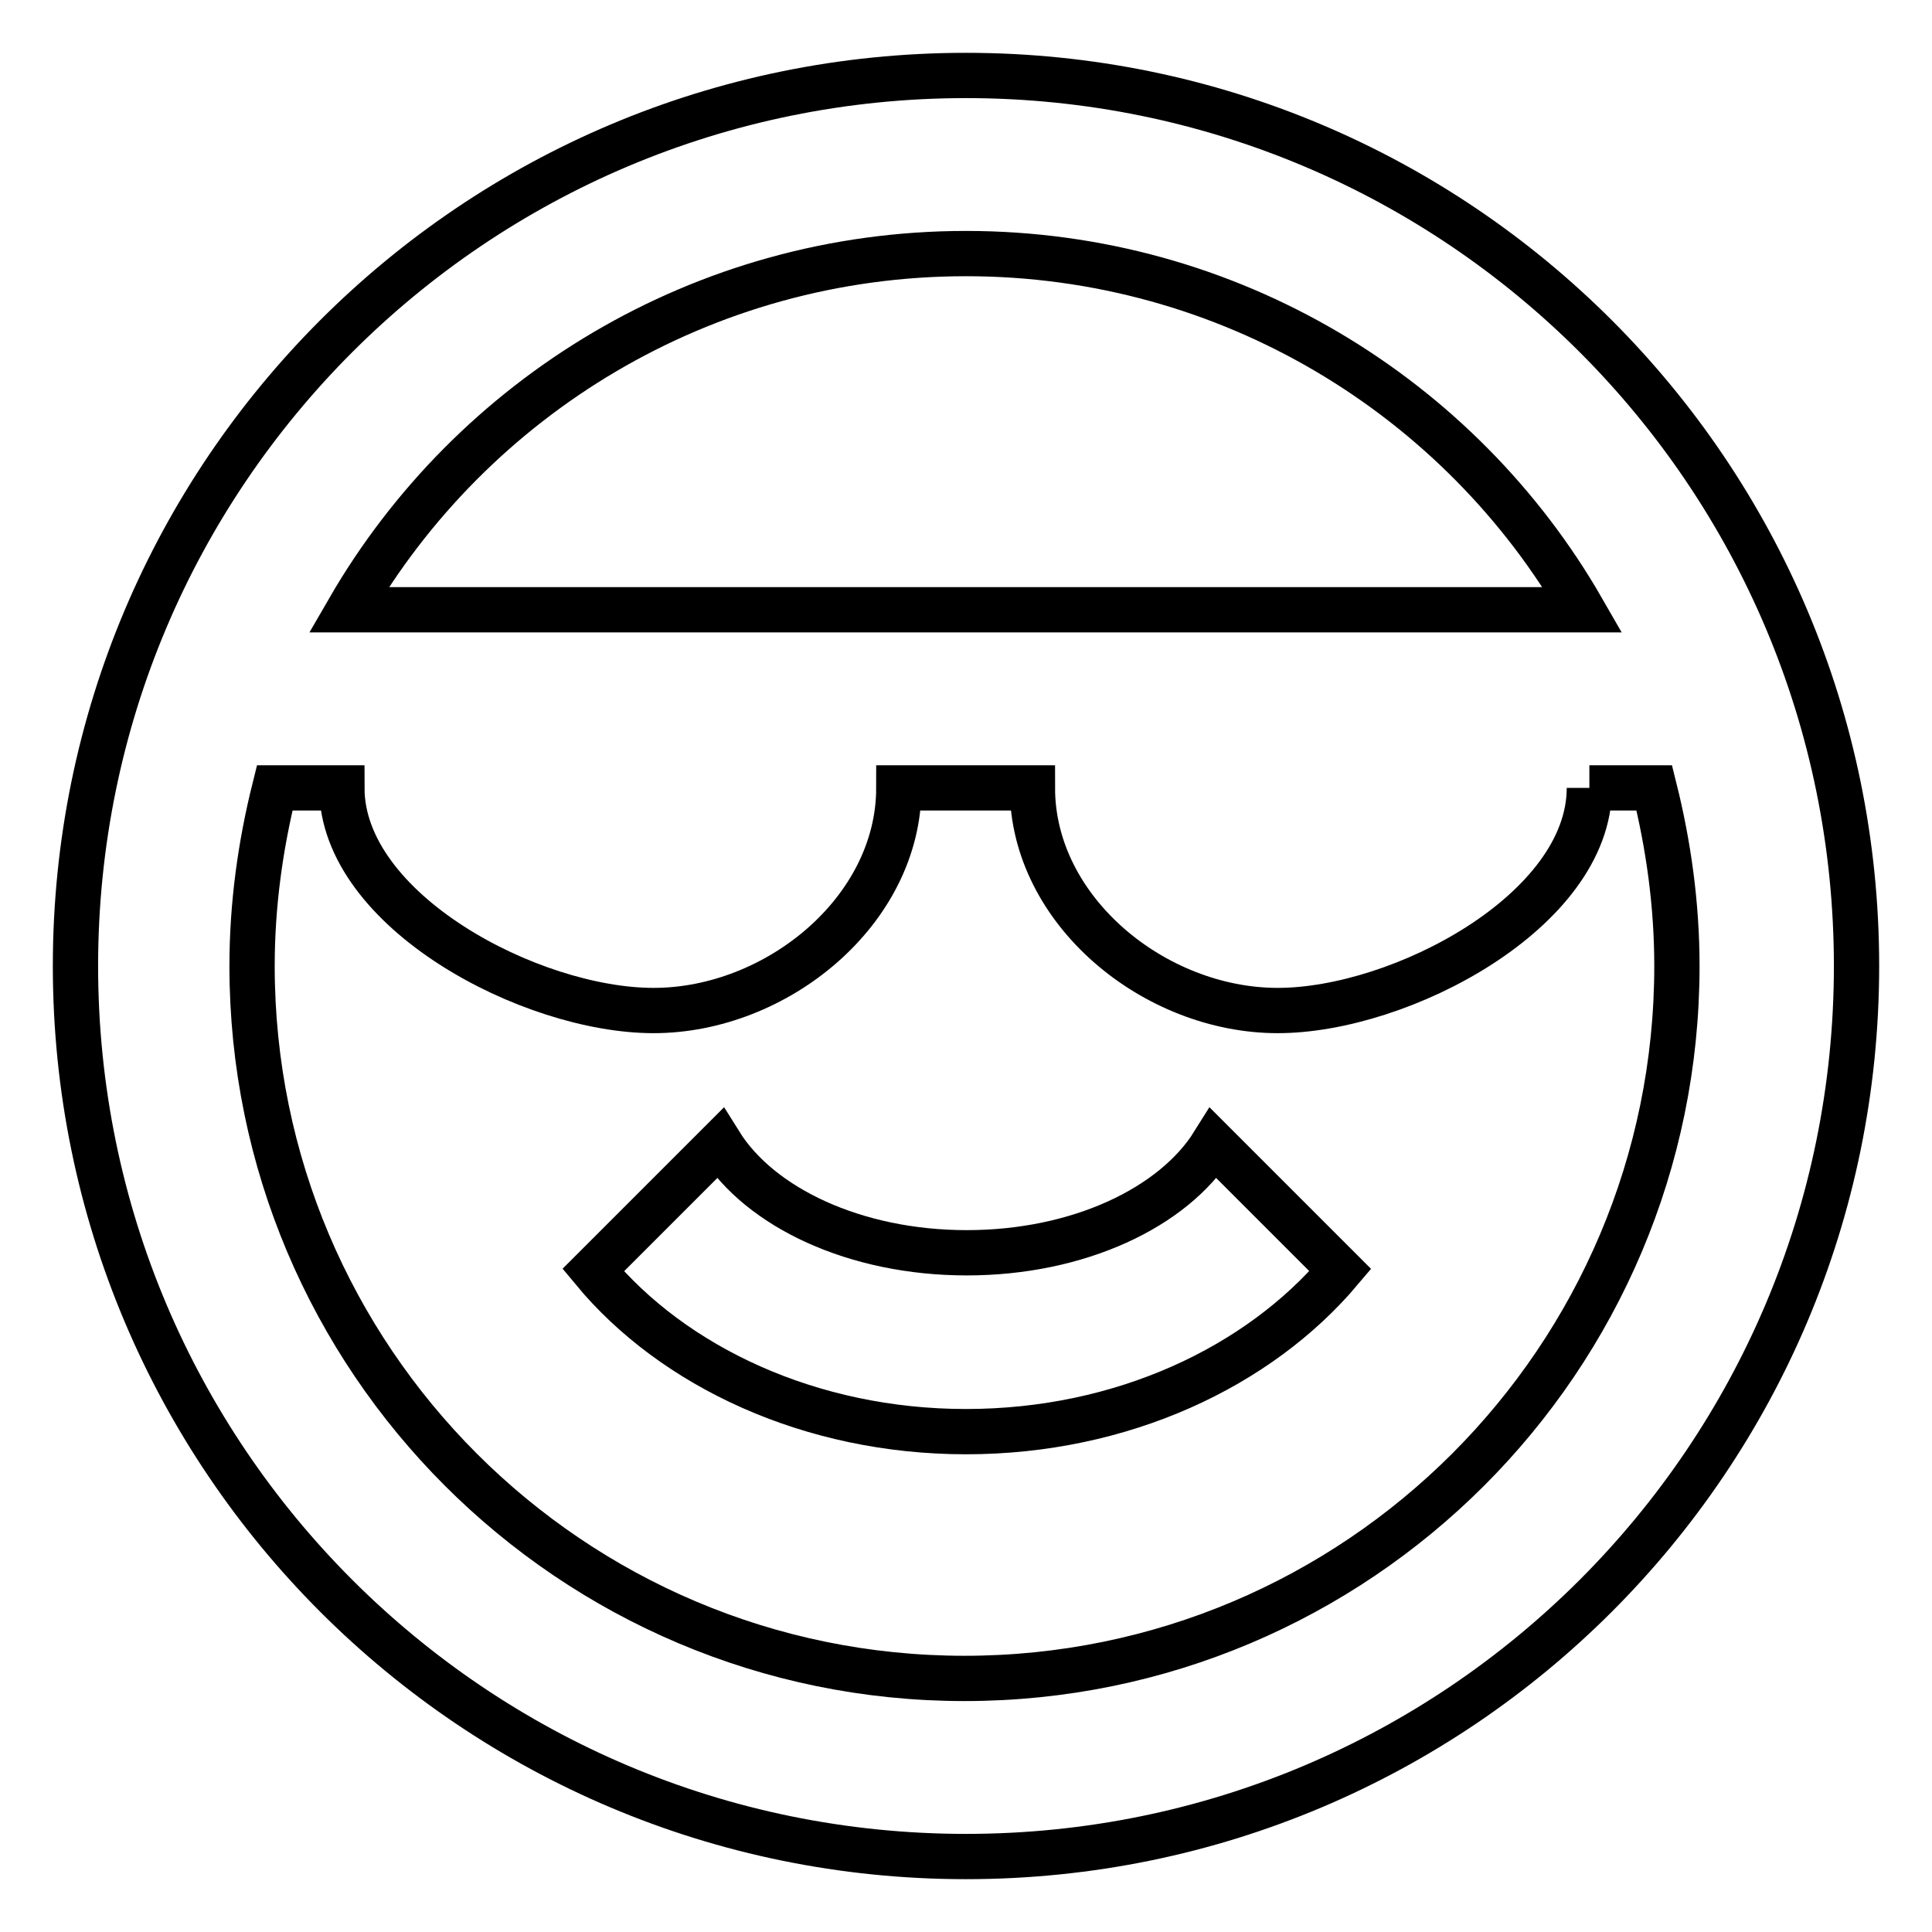
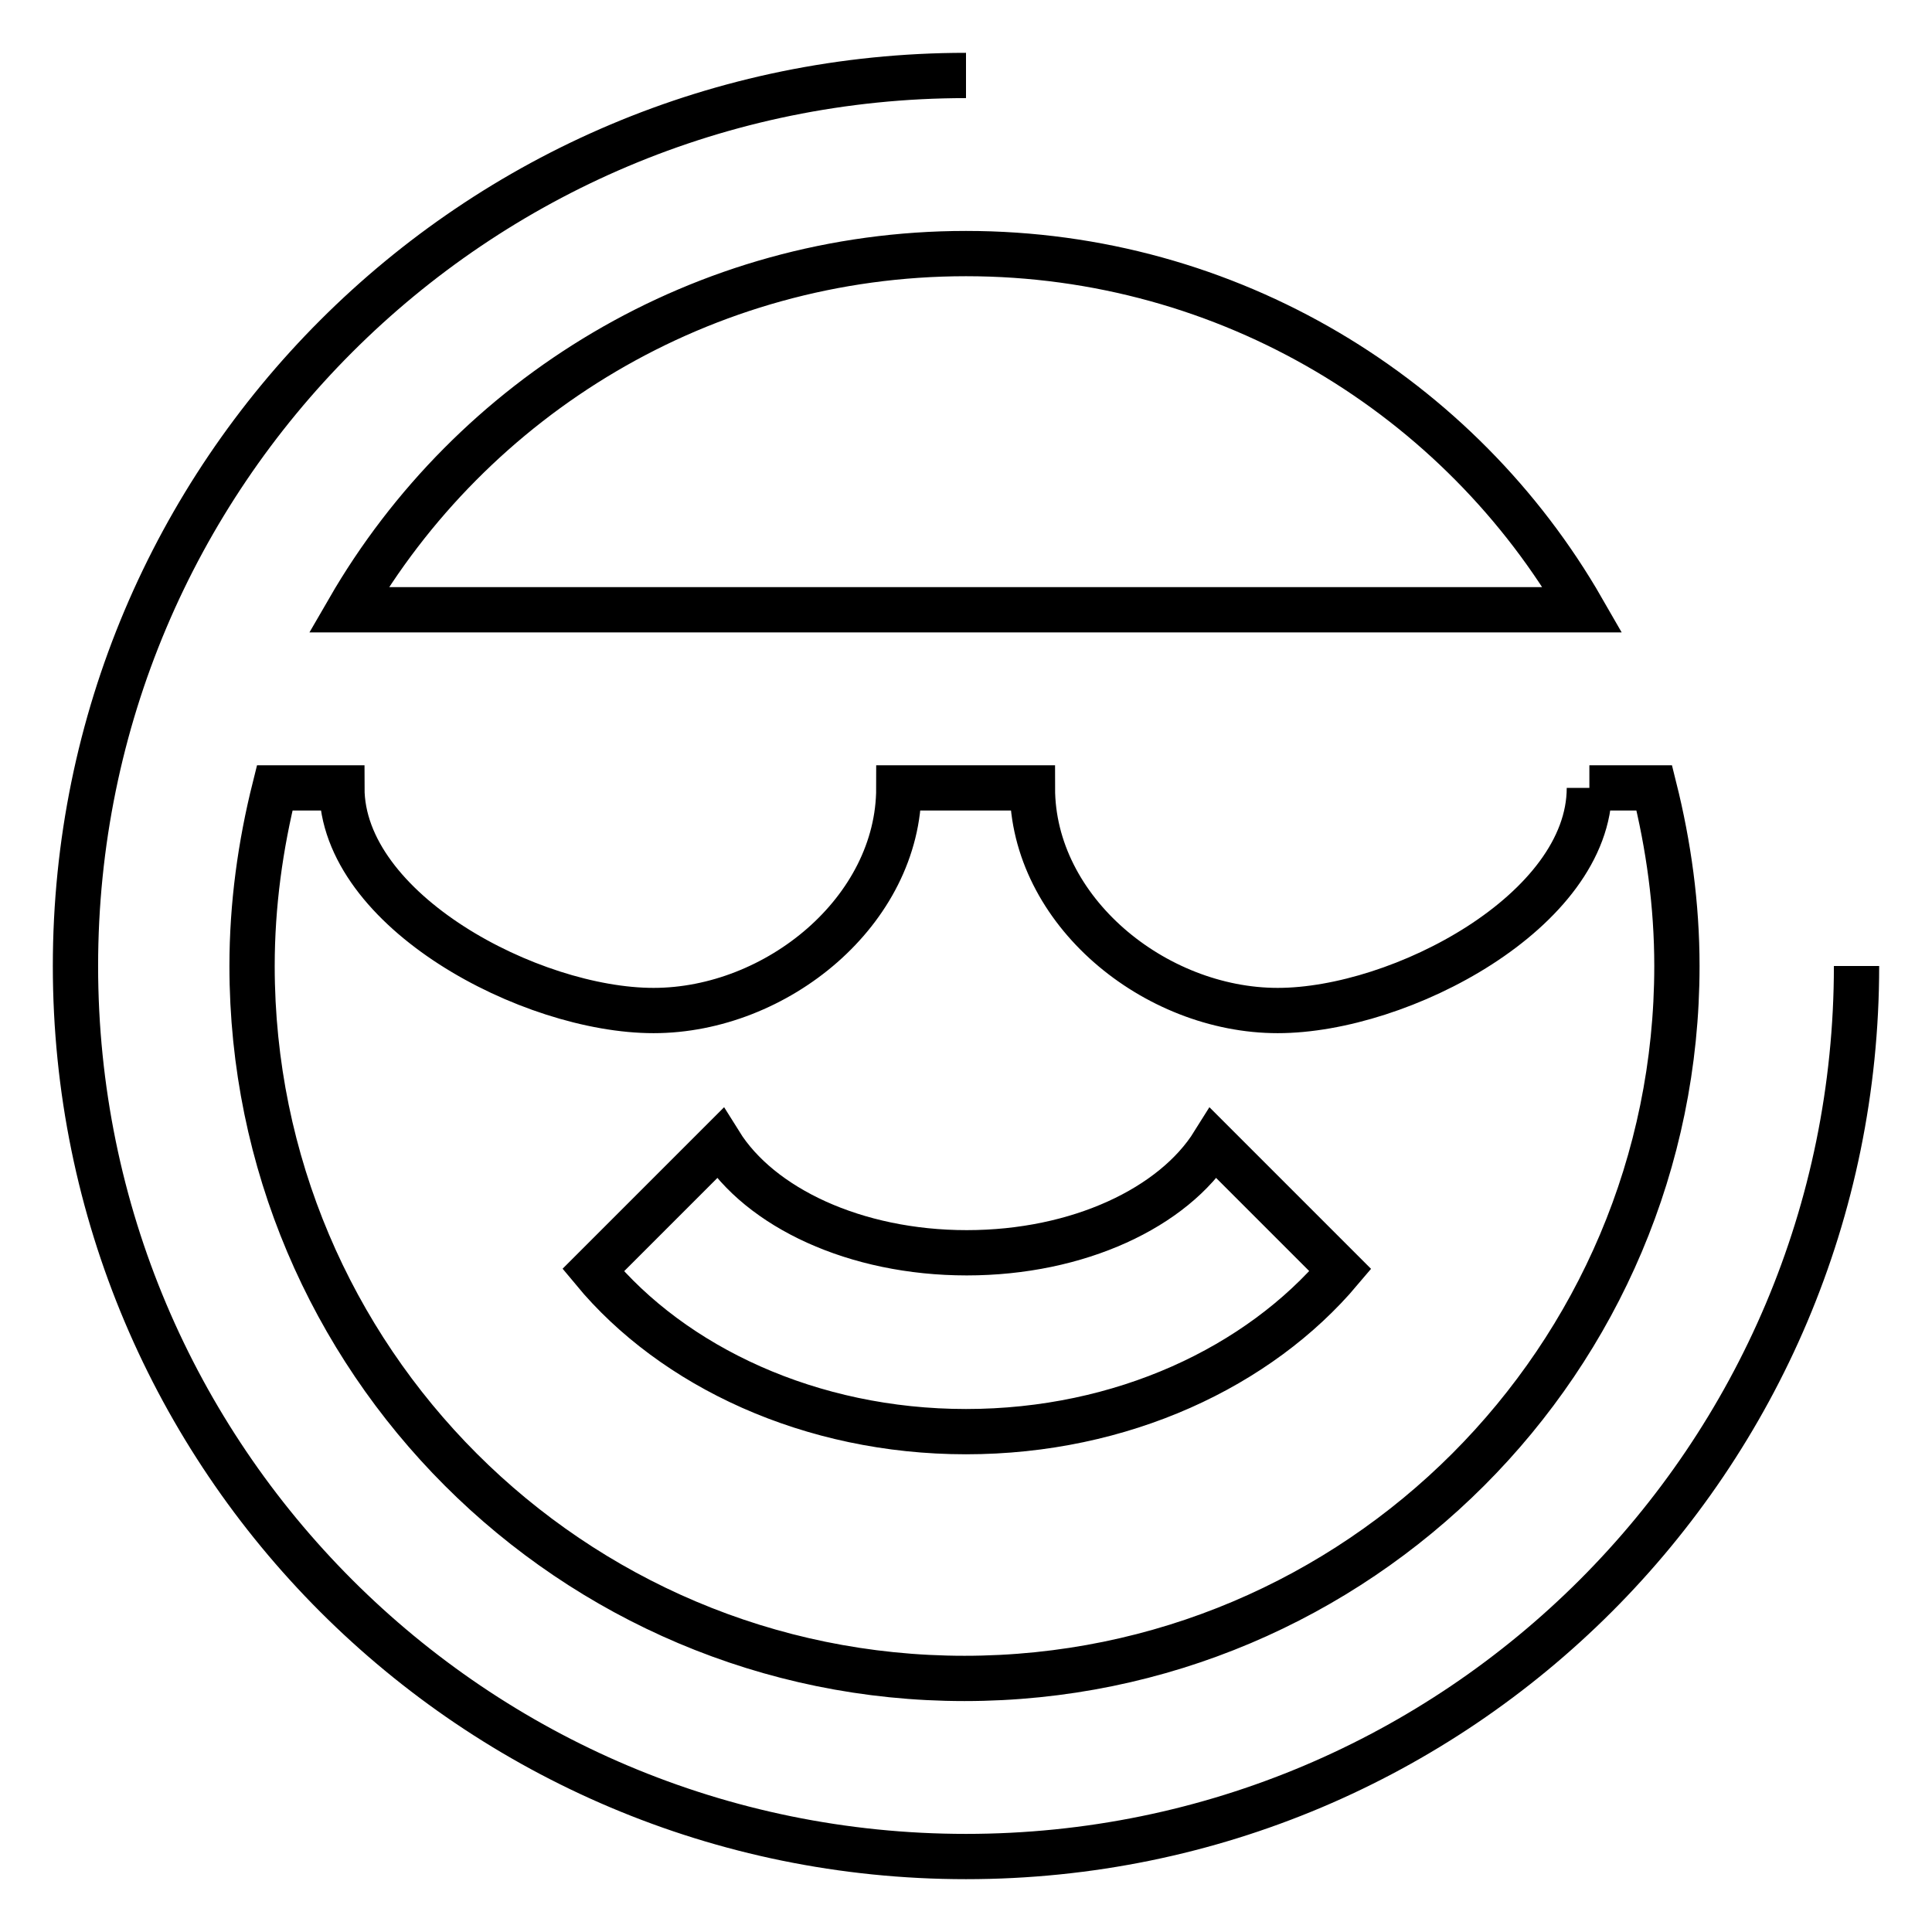
<svg xmlns="http://www.w3.org/2000/svg" version="1.1" x="0px" y="0px" viewBox="0 0 256 256" enable-background="new 0 0 256 256" xml:space="preserve">
  <g>
-     <path stroke-width="6" fill-opacity="0" stroke="#000000" d="M210.6,104.4c0,16.3-25,29.5-41.3,29.5c-16.3,0-32.5-13.2-32.5-29.5h-17.7c0,16.3-16.2,29.5-32.5,29.5 c-16.3,0-41.3-13.2-41.3-29.5h-8.9c-1.9,7.6-3,15.5-3,23.6c0,52.1,42.3,94.4,94.4,94.4l0,0c52.1,0,94.4-42.3,94.4-94.4l0,0 c0-8.1-1.1-16-3-23.6H210.6 M128,33.6c-34.9,0-65.5,19-81.8,47.2h163.5C193.5,52.6,162.9,33.6,128,33.6 M246,128 c0,65.2-52.8,118-118,118c-65.2,0-118-52.8-118-118C10,62.8,62.8,10,128,10l0,0C193.2,10,246,62.8,246,128 M128,189.7 c-20.6,0-38.8-8.6-49.4-21.4l16.8-16.8c5.3,8.5,17.9,14.5,32.7,14.5s27.4-6,32.7-14.5l16.8,16.8C166.8,181.1,148.7,189.7,128,189.7 z" />
+     <path stroke-width="6" fill-opacity="0" stroke="#000000" d="M210.6,104.4c0,16.3-25,29.5-41.3,29.5c-16.3,0-32.5-13.2-32.5-29.5h-17.7c0,16.3-16.2,29.5-32.5,29.5 c-16.3,0-41.3-13.2-41.3-29.5h-8.9c-1.9,7.6-3,15.5-3,23.6c0,52.1,42.3,94.4,94.4,94.4l0,0c52.1,0,94.4-42.3,94.4-94.4l0,0 c0-8.1-1.1-16-3-23.6H210.6 M128,33.6c-34.9,0-65.5,19-81.8,47.2h163.5C193.5,52.6,162.9,33.6,128,33.6 M246,128 c0,65.2-52.8,118-118,118c-65.2,0-118-52.8-118-118C10,62.8,62.8,10,128,10l0,0M128,189.7 c-20.6,0-38.8-8.6-49.4-21.4l16.8-16.8c5.3,8.5,17.9,14.5,32.7,14.5s27.4-6,32.7-14.5l16.8,16.8C166.8,181.1,148.7,189.7,128,189.7 z" />
  </g>
</svg>